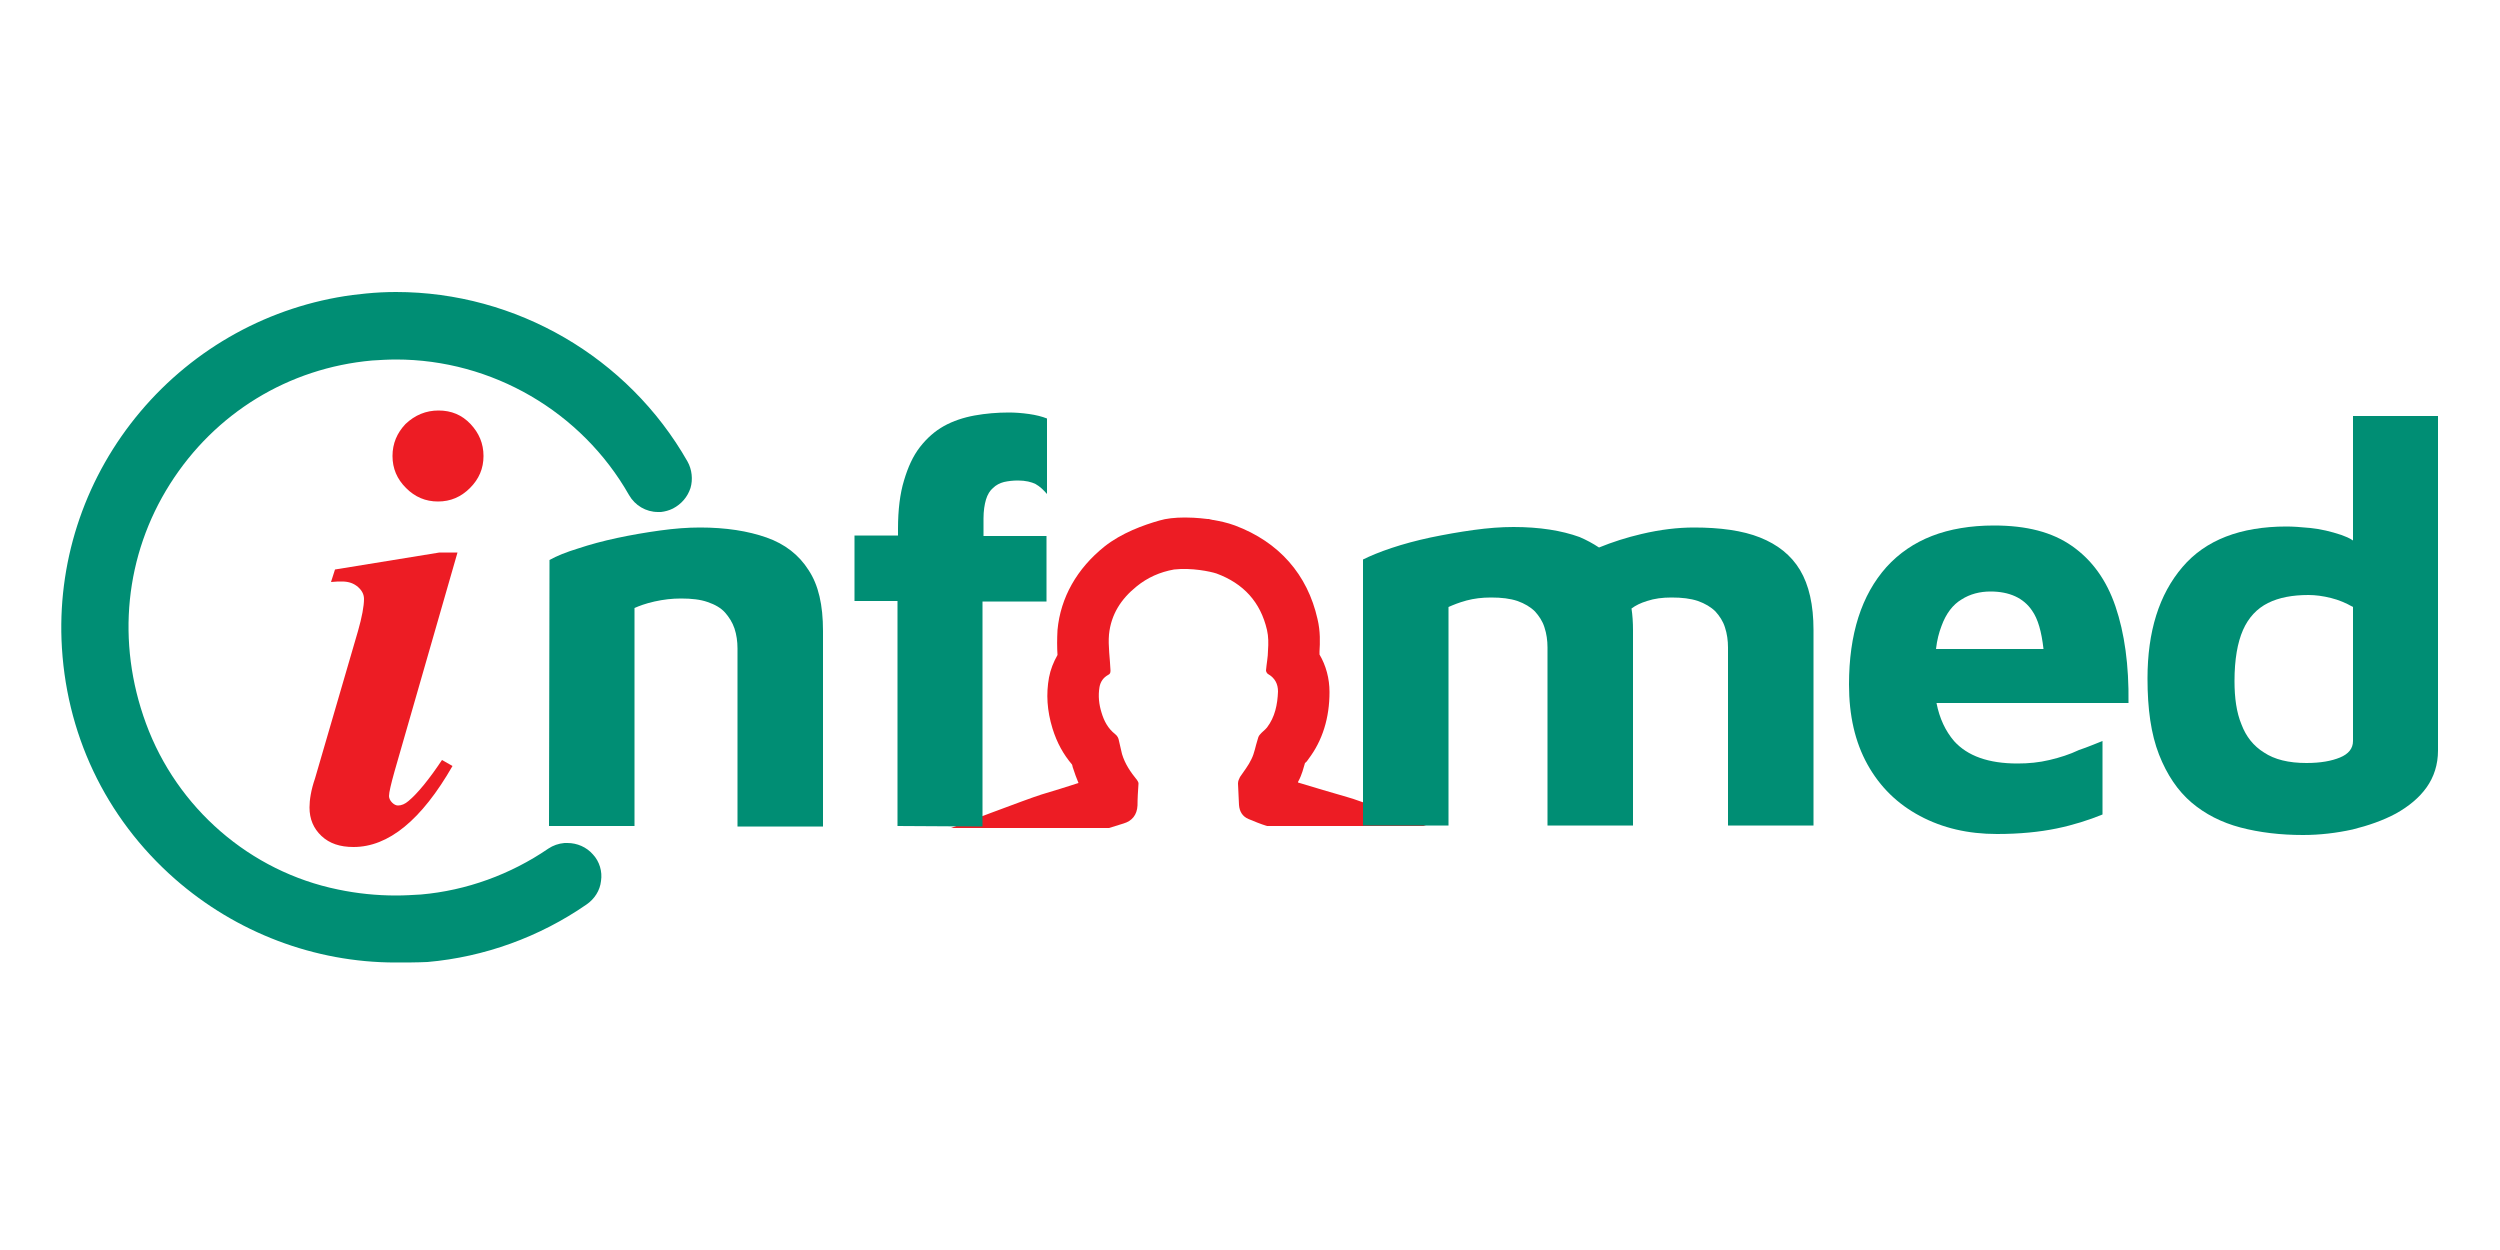
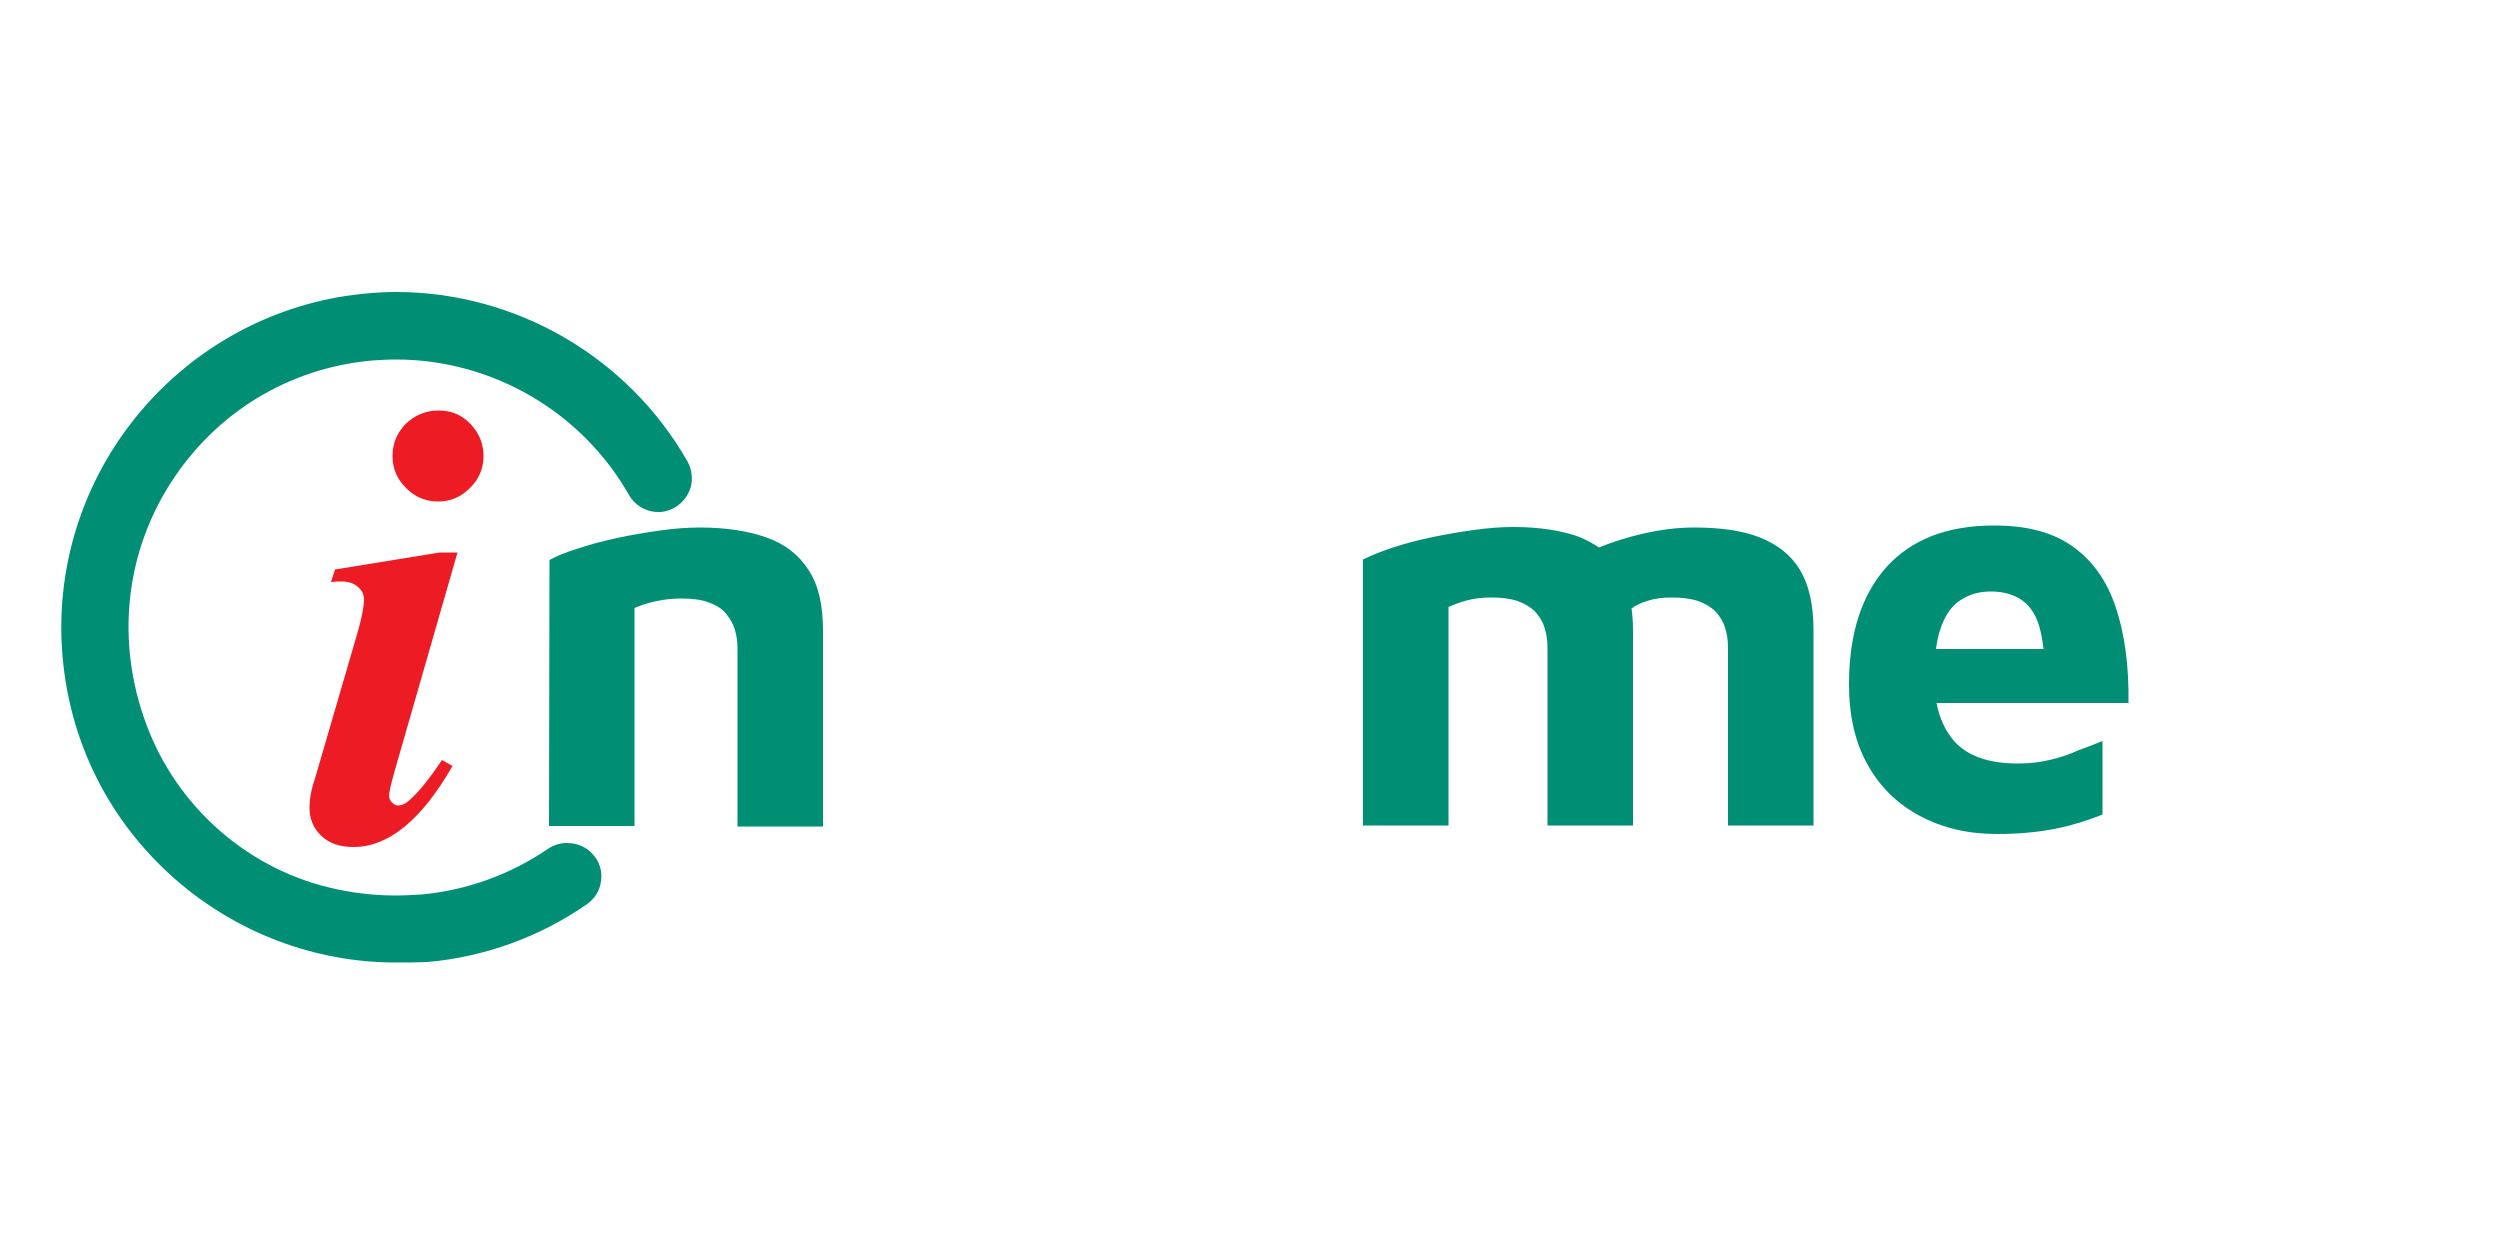
<svg xmlns="http://www.w3.org/2000/svg" version="1.1" id="Layer_1" x="0px" y="0px" viewBox="0 0 500 250" style="enable-background:new 0 0 500 250;" xml:space="preserve">
  <style type="text/css">
	.st0{fill:#ED1C24;}
	.st1{fill:#008E74;}
</style>
  <g>
-     <path class="st0" d="M285.2,165.2h-31.8c-1.3-0.4-2.5-0.9-3.7-1.4s-1.8-1.5-1.9-2.8c-0.1-1.4-0.1-2.9-0.2-4.3   c0-0.5,0.2-0.9,0.4-1.3c0.8-1.2,1.7-2.3,2.3-3.6c0.6-1.2,0.8-2.6,1.2-3.8c0.1-0.4,0.2-0.8,0.5-1.1c0.4-0.5,1-0.9,1.4-1.4   c1.6-2.1,2.1-4.6,2.2-7.2c0-1.5-0.6-2.7-2-3.5c-0.2-0.1-0.4-0.5-0.4-0.7c0.1-1.3,0.4-2.7,0.4-4c0.1-1.4,0.1-2.8-0.2-4.1   c-1.3-5.6-4.7-9.3-10.1-11.3c-1.2-0.4-5-1.2-8.5-0.8c-2.8,0.5-5.3,1.6-7.5,3.4c-3.1,2.5-5.1,5.6-5.5,9.6c-0.2,2.3,0.2,4.8,0.3,7.2   c0,0.5-0.1,0.7-0.5,0.9c-0.9,0.5-1.5,1.3-1.7,2.4c-0.3,1.8-0.1,3.5,0.4,5.1c0.5,1.7,1.3,3.2,2.7,4.3c0.5,0.4,0.7,0.8,0.8,1.4   c0.2,0.8,0.4,1.7,0.6,2.6c0.6,2,1.7,3.6,3,5.2c0.1,0.2,0.3,0.4,0.3,0.7c-0.1,1.5-0.2,3-0.2,4.4c-0.1,1.9-1.1,3.1-2.8,3.6   c-1,0.3-2,0.6-2.9,0.9h-31.6c0,0,15.2-5.8,18.1-6.7c2.4-0.7,4.9-1.5,7.4-2.3c-0.4-1-0.8-2-1.1-3c-0.1-0.2-0.1-0.5-0.2-0.7   c-1.7-2-3-4.3-3.9-7.2c-1.1-3.6-1.3-6.9-0.7-10.2c0.3-1.6,0.9-3.1,1.7-4.5c-0.1-1.5-0.1-3.2,0-5c0.6-6.5,3.9-12.3,9.4-16.7   c3.4-2.7,7.8-4.3,11-5.2c1.3-0.4,3.1-0.6,5.1-0.6c2.4,0,4.4,0.3,4.5,0.3h0.2h0.1c0.2,0.1,0.5,0.1,0.8,0.2h0.1   c1.1,0.2,2.7,0.5,4.3,1.1c8.8,3.3,14.5,9.8,16.5,18.7c0.6,2.5,0.5,4.8,0.4,6.5c0,0,0,0.5,0,0.6c1.3,2.2,2,4.8,2,7.5   c0,5.2-1.4,9.7-4.2,13.4c-0.2,0.3-0.4,0.6-0.7,0.8c-0.3,1-0.6,2.3-1.3,3.6c-0.1,0.1-0.1,0.2-0.1,0.3c1.7,0.5,3.3,1,5,1.5   c1.6,0.5,3.2,0.9,4.8,1.4C271.8,160,285.2,165.2,285.2,165.2z" />
    <g>
      <path class="st1" d="M109.9,112c1.4-0.8,3.4-1.6,5.7-2.3c2.4-0.8,5-1.5,7.8-2.1s5.7-1.1,8.6-1.5s5.5-0.6,8-0.6    c5.2,0,9.6,0.7,13.3,2s6.5,3.5,8.4,6.5c2,3,2.9,7,2.9,12.2v39.1h-17.1v-35.6c0-1.4-0.2-2.8-0.6-4c-0.4-1.2-1.1-2.3-1.9-3.2    c-0.8-0.9-2-1.6-3.5-2.1c-1.4-0.5-3.2-0.7-5.3-0.7c-1.8,0-3.5,0.2-5.3,0.6c-1.8,0.4-3.1,0.9-4,1.3v43.6h-17.1L109.9,112L109.9,112    z" />
-       <path class="st1" d="M179.5,165.2v-45h-8.6v-13.1h8.7v-1.4c0-3.7,0.4-7,1.2-9.6c0.8-2.7,1.8-4.9,3.2-6.7s3-3.2,4.8-4.2    s3.9-1.7,6.1-2.1c2.2-0.4,4.5-0.6,6.9-0.6c1.2,0,2.6,0.1,4,0.3s2.6,0.5,3.6,0.9v15.1c-0.7-0.8-1.4-1.5-2.3-2    c-0.8-0.4-2-0.7-3.5-0.7c-1,0-1.9,0.1-2.8,0.3c-0.8,0.2-1.6,0.6-2.2,1.2c-0.6,0.5-1.1,1.3-1.4,2.3c-0.3,1-0.5,2.3-0.5,3.8v3.5    h12.6v13.1h-12.8v45L179.5,165.2L179.5,165.2z" />
      <path class="st1" d="M360,114c-1.8-3-4.5-5.1-8-6.5s-8-2-13.2-2c-3.2,0-6.7,0.4-10.5,1.3c-3,0.7-5.8,1.6-8.5,2.7    c-1.2-0.8-2.5-1.5-3.9-2.1c-3.6-1.3-8-2-13.2-2c-2.5,0-5.1,0.2-8,0.6c-2.9,0.4-5.7,0.9-8.6,1.5c-2.8,0.6-5.4,1.3-7.8,2.1    s-4.3,1.6-5.7,2.3v53.2h17.1v-43.7c0.9-0.4,2.1-0.9,3.6-1.3c1.5-0.4,3.1-0.6,4.9-0.6c2.1,0,3.8,0.2,5.3,0.7    c1.4,0.5,2.6,1.2,3.5,2.1c0.8,0.9,1.5,1.9,1.9,3.2c0.4,1.2,0.6,2.6,0.6,4v35.6h17.1V126c0-1.5-0.1-3-0.3-4.3    c0.8-0.6,1.8-1.1,3.1-1.5c1.5-0.5,3.1-0.7,4.9-0.7c2.1,0,3.8,0.2,5.3,0.7c1.4,0.5,2.6,1.2,3.5,2.1c0.8,0.9,1.5,1.9,1.9,3.2    c0.4,1.2,0.6,2.6,0.6,4v35.6h17.1V126C362.7,121,361.8,117,360,114z" />
      <path class="st1" d="M409.9,152c-2.1,0.5-4.2,0.7-6.4,0.7c-5.8,0-10-1.5-12.7-4.5c-1.7-2-2.9-4.5-3.5-7.6h38.4    c0.1-7.6-0.8-14-2.6-19.3c-1.8-5.3-4.7-9.3-8.7-12.1s-9.1-4.1-15.6-4.1c-9.4,0-16.5,2.8-21.5,8.3c-5,5.6-7.5,13.4-7.5,23.5    c0,6.2,1.2,11.5,3.7,16s6,7.9,10.5,10.3s9.6,3.6,15.4,3.6c4.5,0,8.5-0.4,11.9-1.1s6.5-1.7,9.2-2.8v-14.7c-1.3,0.5-2.9,1.2-4.7,1.8    C413.9,150.9,412,151.5,409.9,152z M388.3,125.2c0.9-2.5,2.3-4.3,4-5.3c1.7-1.1,3.7-1.6,5.8-1.6c3.8,0,6.6,1.3,8.3,3.8    c1.2,1.7,1.9,4.2,2.3,7.7c-5.3,0-21.5,0-21.5,0C387.4,128,387.8,126.5,388.3,125.2z" />
-       <path class="st1" d="M460.6,167c-4.5,0-8.7-0.5-12.5-1.5s-7.1-2.7-9.8-5s-4.9-5.5-6.5-9.6s-2.3-9.1-2.3-15.2    c0-9.4,2.3-16.8,7-22.3c4.6-5.4,11.6-8.1,20.8-8.1c1.2,0,2.8,0.1,4.8,0.3s4.1,0.7,6.2,1.4c0.8,0.3,1.6,0.6,2.3,1.1    c0-8.6,0-24.9,0-24.9h17v66.9c0,2.8-0.8,5.3-2.3,7.4s-3.6,3.8-6.1,5.2c-2.6,1.4-5.5,2.4-8.7,3.2C467.3,166.6,464,167,460.6,167z     M461.3,152.6c2.8,0,5-0.4,6.7-1.1s2.6-1.8,2.6-3.3v-26.8c-1.4-0.8-2.8-1.4-4.4-1.8c-1.6-0.4-3.1-0.6-4.5-0.6    c-3.2,0-5.9,0.5-8.1,1.6s-3.9,2.9-5,5.4s-1.7,5.9-1.7,10.2c0,3.4,0.4,6.3,1.4,8.7c0.9,2.4,2.4,4.3,4.5,5.6    C454.9,151.9,457.7,152.6,461.3,152.6z" />
    </g>
    <path class="st0" d="M91.5,110.5l-12.6,43.8c-0.7,2.5-1.1,4.2-1.1,4.9c0,0.4,0.2,0.9,0.6,1.3s0.8,0.6,1.2,0.6   c0.7,0,1.4-0.3,2.1-0.9c1.8-1.5,4.1-4.3,6.7-8.2l2.1,1.2c-6.2,10.8-12.8,16.2-19.8,16.2c-2.7,0-4.8-0.7-6.4-2.2s-2.4-3.4-2.4-5.7   c0-1.5,0.3-3.5,1.1-5.8l8.6-29.5c0.8-2.8,1.2-5,1.2-6.4c0-0.9-0.4-1.7-1.2-2.4c-0.8-0.7-1.8-1.1-3.2-1.1c-0.6,0-1.3,0-2.2,0.1   l0.8-2.5l20.9-3.4H91.5L91.5,110.5z M87.7,82.1c2.6,0,4.7,0.9,6.4,2.7c1.7,1.8,2.6,3.9,2.6,6.4s-0.9,4.6-2.7,6.4   c-1.8,1.8-3.9,2.7-6.4,2.7s-4.6-0.9-6.4-2.7s-2.7-3.9-2.7-6.4s0.9-4.6,2.6-6.4C83,83,85.2,82.1,87.7,82.1z" />
    <path class="st1" d="M79.1,192.5c-16.2,0-31.9-6-44.1-16.7c-14-12.3-22-29.3-22.7-47.9c-0.6-16.6,5-32.8,15.8-45.6S54,61.2,70.5,59   c0.9-0.1,1.8-0.2,2.7-0.3c2-0.2,4-0.3,6-0.3c24,0,46.4,13,58.3,33.9c0.9,1.6,1.1,3.6,0.6,5.3c-0.6,1.8-1.8,3.2-3.5,4.1   c-0.8,0.4-1.6,0.6-2.4,0.7c-0.2,0-0.4,0-0.6,0c-2.4,0-4.6-1.3-5.8-3.4c-9.5-16.7-27.4-27.1-46.6-27.1c-1.6,0-3.2,0.1-4.8,0.2   C57.7,73.6,43,82.6,34,96.8s-10.8,31.6-4.8,47.9c6.2,16.9,20.8,29.6,38.4,33.2c3.8,0.8,7.7,1.2,11.6,1.2c1.7,0,3.3-0.1,5-0.2   c9.1-0.8,17.9-4,25.5-9.2c0.9-0.6,2-1,3.2-1.1c0.2,0,0.4,0,0.6,0c1.9,0,3.8,0.8,5.1,2.3c1.3,1.4,1.9,3.4,1.6,5.3   c-0.2,1.9-1.3,3.6-2.9,4.7c-9.4,6.5-20.4,10.5-31.8,11.5C83.3,192.5,81.2,192.5,79.1,192.5z" />
    <path class="st1" d="M85.2,190.3c-17.9,1.6-35.3-4-48.9-16c-13.6-11.9-21.4-28.4-22.1-46.5c-0.6-16.1,4.9-31.9,15.4-44.3   C40.1,71.1,54.7,63,70.7,60.9c0.9-0.1,1.8-0.2,2.6-0.3c25.3-2.3,49.8,10.5,62.5,32.7c0.7,1.2,0.8,2.5,0.4,3.8   c-0.4,1.3-1.3,2.3-2.5,2.9c-0.5,0.3-1.1,0.4-1.7,0.5c-1.8,0.2-3.6-0.8-4.6-2.4C116.6,79.2,95.7,68.2,74,70.2   c-17.3,1.6-32.5,10.9-41.8,25.6c-9.3,14.7-11.2,32.8-5,49.6c6.4,17.6,21.6,30.8,39.8,34.4c5.7,1.2,11.5,1.5,17.1,1   c9.5-0.9,18.6-4.2,26.4-9.5c0.7-0.4,1.4-0.7,2.2-0.8c1.5-0.1,3,0.4,4,1.6c0.9,1,1.3,2.4,1.2,3.7c-0.2,1.4-0.9,2.6-2,3.3   C106.9,185.5,96.3,189.3,85.2,190.3z" />
  </g>
</svg>